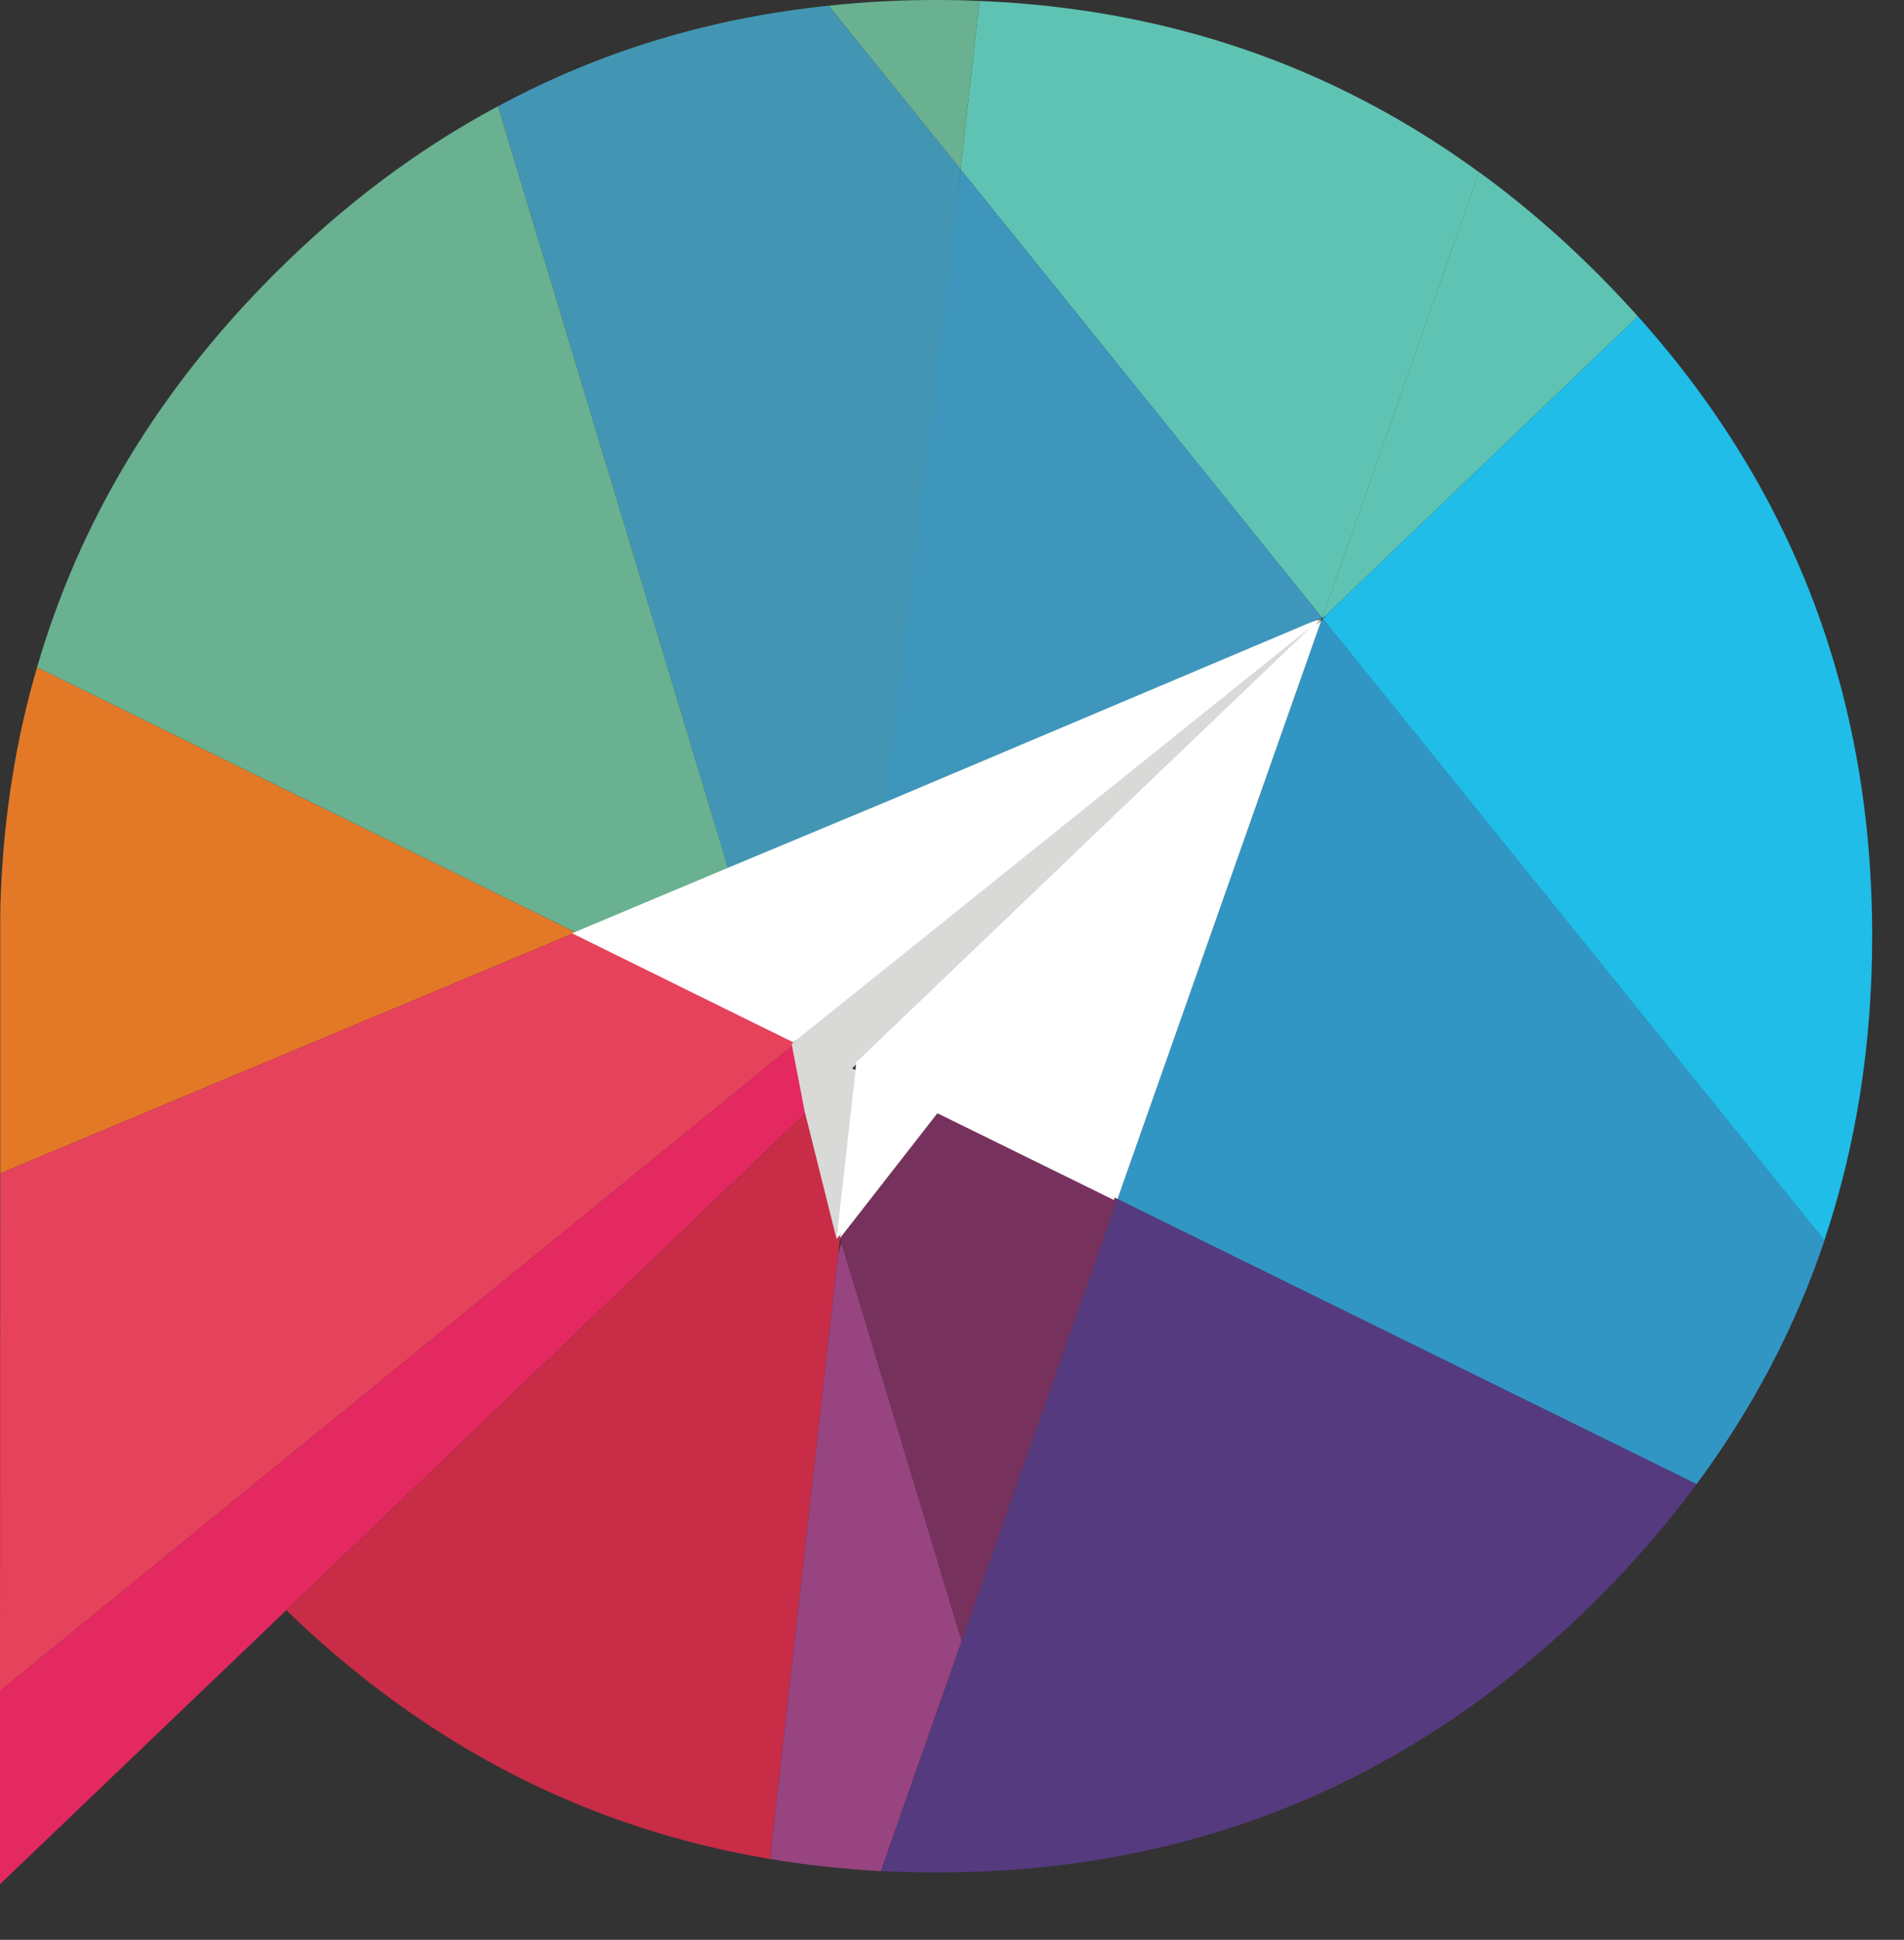
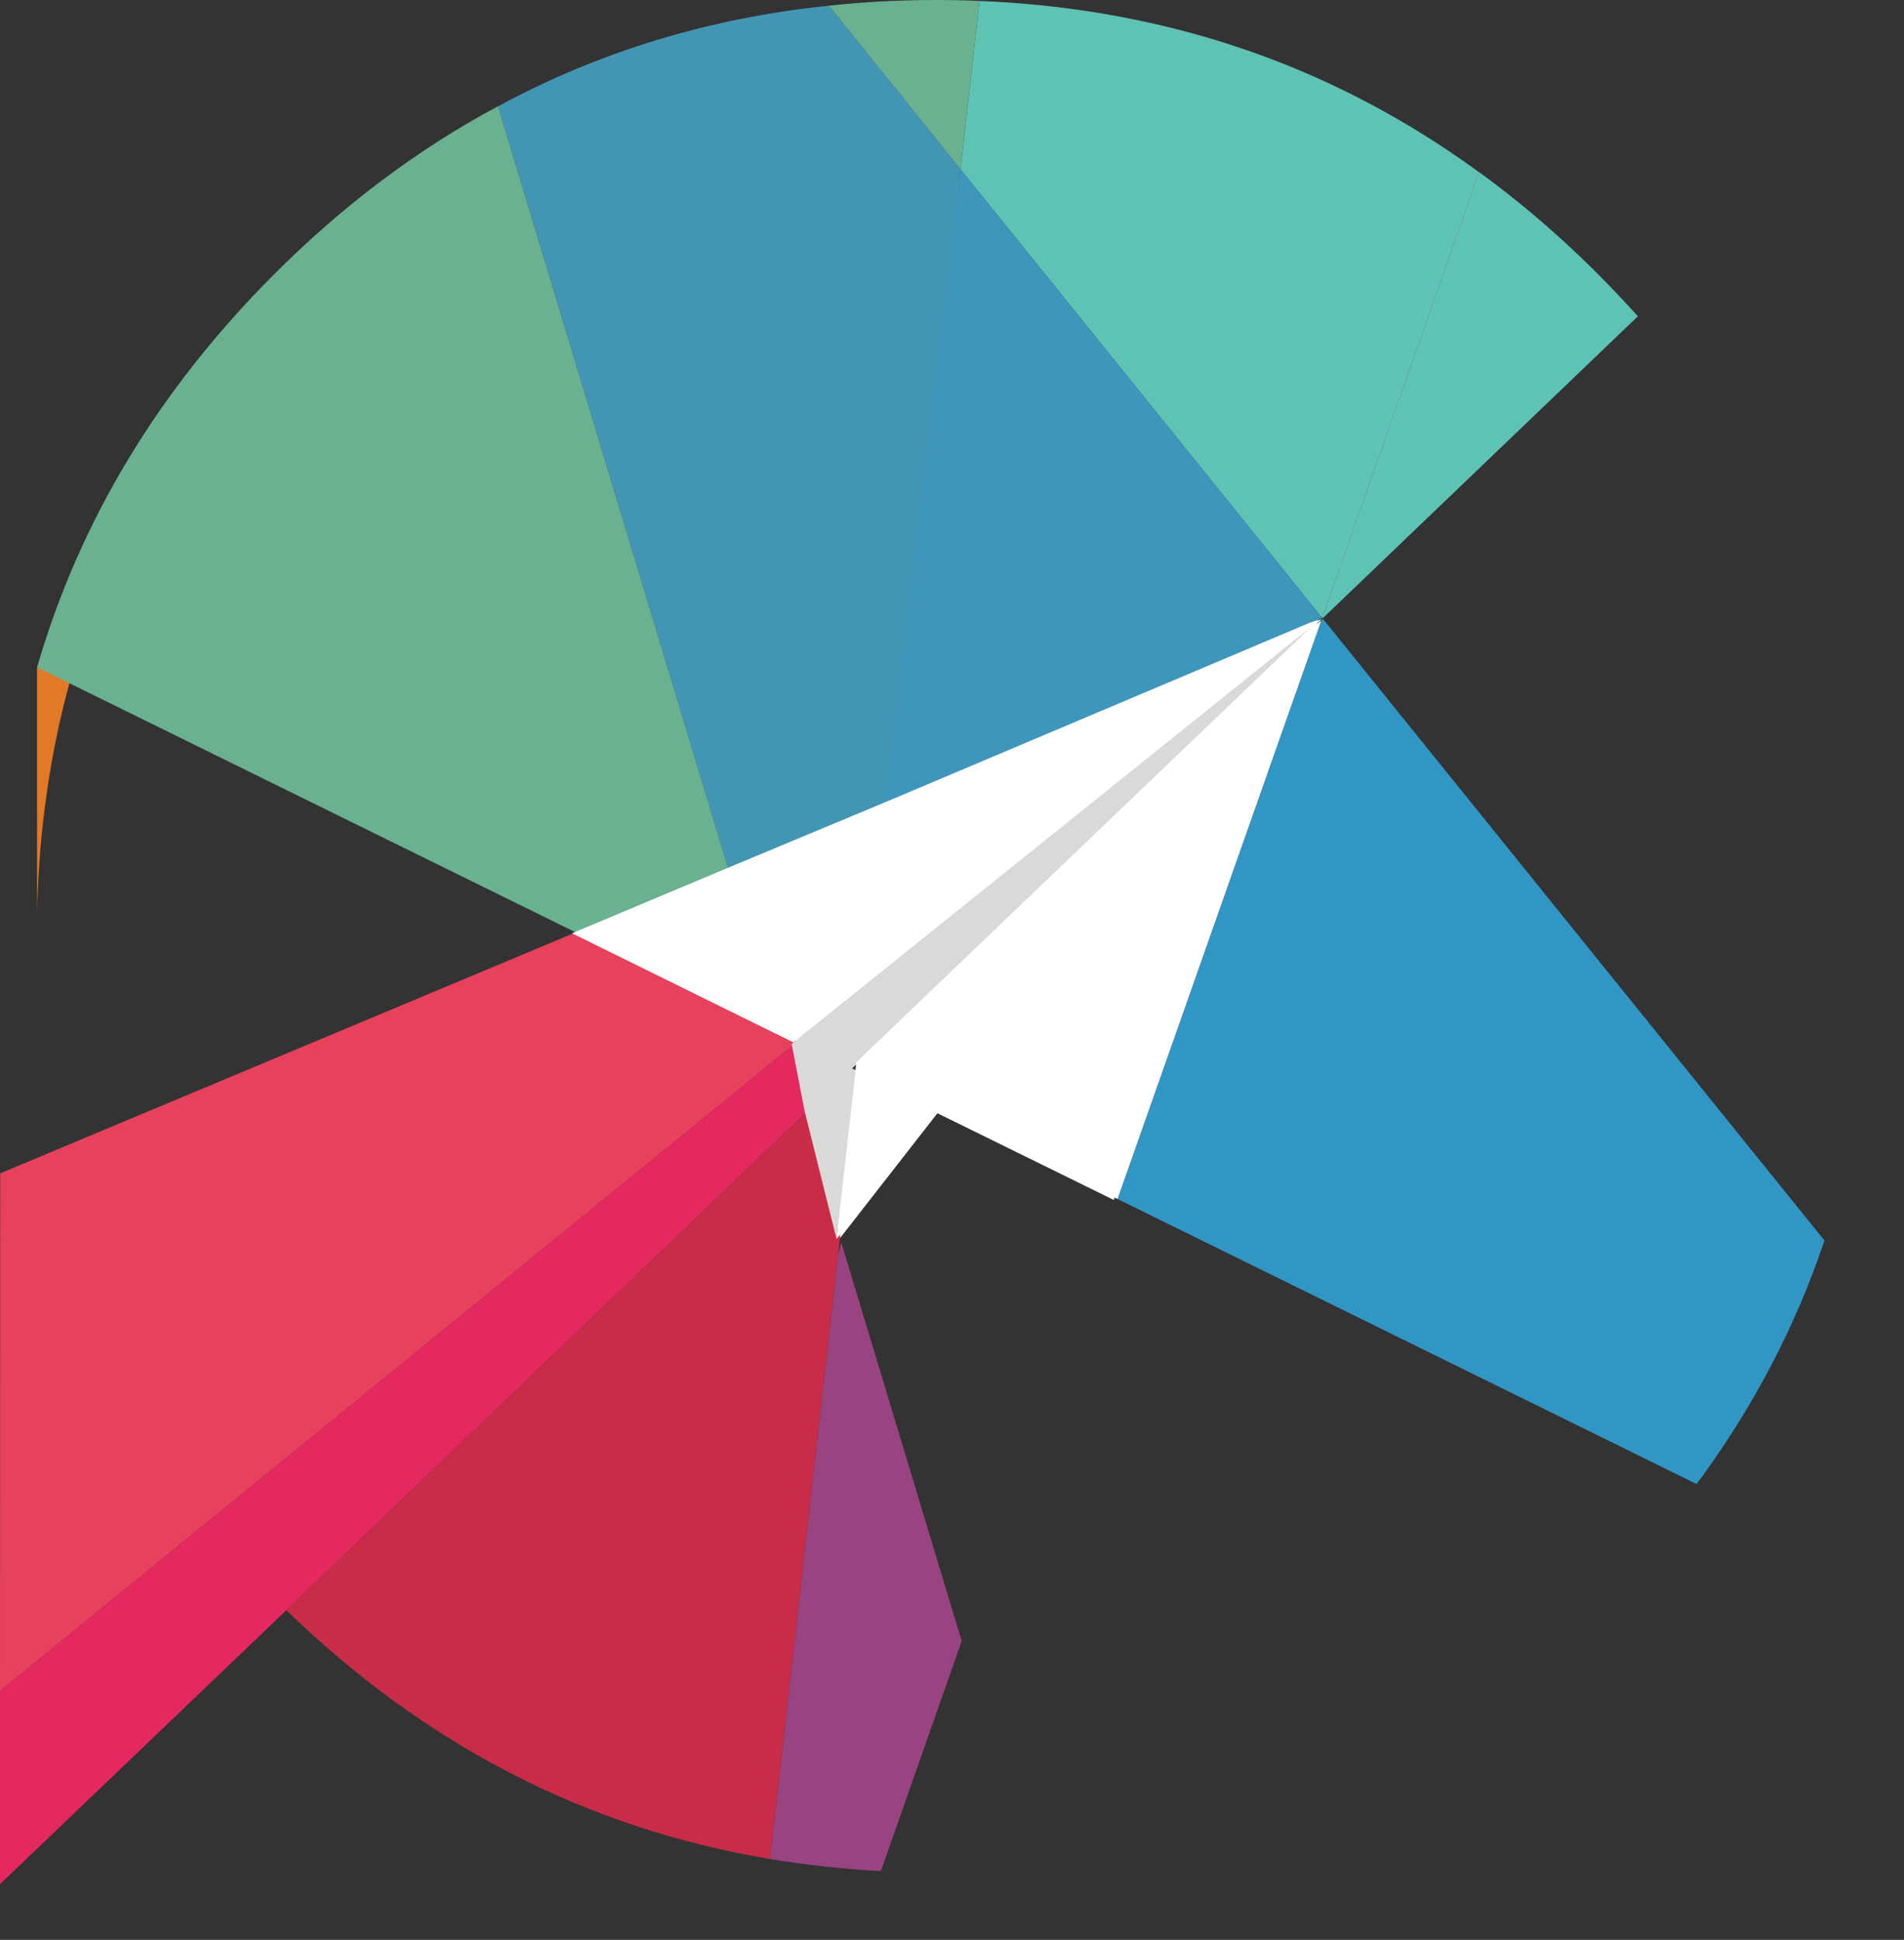
<svg xmlns="http://www.w3.org/2000/svg" viewBox="0 0 153.576 156.451" style="max-height: 500px" width="153.576" height="156.451">
  <rect x="0" y="0" width="153.576" height="156.451" fill="#333333" stroke="none" />
  <g fill-rule="evenodd">
-     <path fill="#e37926" d="M2.99 53.82L46.43 75.2.02 94.63V73.97c0-.66.02-1.32.05-1.97.26-6.36 1.23-12.42 2.92-18.18z" />
+     <path fill="#e37926" d="M2.99 53.82V73.97c0-.66.02-1.32.05-1.97.26-6.36 1.23-12.42 2.92-18.18z" />
    <path fill="#e7425b" d="M64.15 84.15L0 136.38l.02-41.75L46.43 75.2l16.29 8.03z" />
    <path fill="#e42961" d="M0 136.38l64.15-52.23 1.05 5.42-42.11 40.3L0 151.96z" />
    <path fill="#c92c46" d="M23.09 129.87l42.12-40.3 2.55 10.25v.05l-.16 1.3-5.49 48.76c-14.76-2.47-27.77-9.16-39.02-20.07z" />
    <path fill="#984480" d="M62.11 149.94l5.49-48.76.26-.97 9.71 32.14-6.52 18.56c-3.05-.17-6.03-.5-8.95-.98z" />
-     <path fill="#76325d" d="M90.14 96.7l-12.56 35.65-9.72-32.14-.1-.36 7.98-10.23z" />
-     <path fill="#553a80" d="M90.14 96.7l46.71 22.99c-2.35 3.19-5.01 6.26-7.95 9.21-12.92 12.91-28.18 20.18-45.77 21.78-2.49.22-5.03.33-7.61.33-1.5 0-2.99-.04-4.46-.1l6.52-18.56z" />
    <path fill="#3296c4" d="M136.85 119.69L90.14 96.7l16.41-46.58.15-.21.03.03 40.43 50.11c-2.35 6.99-5.79 13.54-10.31 19.64z" />
-     <path fill="#1fbde8" d="M106.88 49.68l25.23-24.17c12.6 14.05 18.9 30.71 18.9 49.99 0 8.71-1.29 16.9-3.86 24.54l-40.43-50.11-.03-.03.08-.08.2-.13-.16.05.06-.08z" />
    <path fill="#5fc3b3" d="M77.48 13.66L79.01.08c5.26.21 10.32.91 15.19 2.1 9.05 2.2 17.42 6.11 25.1 11.71l-12.65 35.95.13-.05-.05.05-.05.02-.03-.02z" />
    <path fill="#69b190" d="M40.18 8.57l18.56 61.47-12.3 5.16L2.99 53.82c3.42-11.79 9.79-22.36 19.13-31.71 5.57-5.57 11.59-10.09 18.06-13.55zm37.3 5.09L66.84.46C69.67.15 72.56 0 75.52 0c1.17 0 2.34.02 3.49.08z" />
    <path fill="#4396b3" d="M58.73 70.03L40.18 8.57C48.35 4.15 57.24 1.45 66.84.46l10.64 13.19-5.75 50.96-12.99 5.42z" />
    <path fill="#3e96bc" d="M106.65 49.83l-35.28 14.9 6.11-51.07z" />
    <path fill="#5fc3b3" d="M106.65 49.83l12.65-35.95c3.33 2.42 6.53 5.16 9.59 8.23a93.33 93.33 0 0 1 3.22 3.4l-25.23 24.17-.1.1z" />
    <path fill="#fff" d="M106.55 50.12L90.14 96.7l-14.4-7.08-7.98 10.23v-.02l1.5-13.4.08-.85 36.7-35.11.51-.41v.05zM62.72 83.23L46.43 75.2l12.3-5.16 12.99-5.42 34.13-14.42.76-.28-.58.56L64.28 84z" />
    <path fill="#d9dad7" d="M65.2 89.57l-1.05-5.42.13-.16 41.76-33.52-36.7 35.11-.61.59.53.26-1.5 13.39z" />
    <path fill="#fff" d="M106.25 50.19L89.84 96.78l-14.4-7.08-7.97 10.23v-.02l1.51-13.4.08-.84 36.69-35.11.5-.41v.05zM62.43 83.3l-16.29-8.03 12.29-5.16 12.99-5.42 34.14-14.43.76-.28-.58.56-41.76 33.52-1.56-.77z" />
    <path fill="#d9dad7" d="M64.91 89.65l-1.05-5.42.13-.16 41.76-33.52-36.69 35.11-.62.58.54.26-1.51 13.4z" />
  </g>
  <path fill="#fff" d="M200.39 83.95v34.37h-16.47v-94.1h29.8c20.91 0 34.11 10.72 34.11 29.93s-13.2 29.8-34.11 29.8zm0-45.87V70.1h14.12c10.19 0 16.73-5.62 16.73-15.94s-6.8-16.07-17.38-16.07H200.4zM256.72 55.98c3.66-1.96 12.42-4.7 23.52-4.7 19.34 0 28.88 9.28 28.88 25.61v41.43h-14.51l-.26-6.8c-.13-3.01.26-4.97.26-4.97h-.26c-1.18 2.88-8.1 13.46-21.43 13.46-11.63 0-20.78-6.93-20.78-19.47 0-16.07 15.81-23.92 41.17-20.39v-2.48c0-9.54-6.01-12.81-15.55-12.81-8.63 0-16.86 2.88-21.04 5.49V55.97zm36.2 33.59c-17.91-2.87-25.49 2.22-25.49 9.67 0 4.97 3.53 8.36 9.02 8.36 9.41 0 16.47-8.89 16.47-18.04zM325.33 52.98h14.64l.26 6.14c.13 2.74-.39 4.57-.26 4.57h.26c3.14-6.54 12.02-12.42 22.09-12.42 17.12 0 30.45 13.59 30.45 34.37s-13.33 34.37-30.06 34.37c-10.06 0-18.17-5.36-21.56-11.37h-.26s.39 1.83.39 5.36v33.07h-15.95zm52.28 32.67c0-12.15-7.32-20.78-17.91-20.78-8.76 0-18.03 6.67-18.03 20.78s9.28 20.78 18.03 20.78c10.59 0 17.91-8.5 17.91-20.78zM463.86 81.86c0 3.01-.39 5.88-.39 7.06h-45.61c.39 10.98 8.23 17.51 20.26 17.51 9.15 0 18.69-2.74 23.13-5.49v13.98c-4.57 2.48-13.33 5.1-24.31 5.1-21.7 0-35.68-14.25-35.68-34.37s14.24-34.37 32.67-34.37c19.6 0 29.93 14.38 29.93 30.58zm-30.19-17.77c-9.41 0-15.03 7.32-15.81 15.55h30.58c.13-8.23-4.97-15.55-14.77-15.55zM476.01 52.98h14.64c.13 2.61.26 5.23.26 7.71 0 2.22-.13 4.05 0 4.57 4.05-7.97 10.85-13.98 19.86-13.98 1.96 0 3.66.26 4.05.39v15.42c-.39 0-1.83-.52-3.92-.52-11.24 0-18.95 11.37-18.95 23.66v28.1h-15.94zM530.37 52.98v-6.53c0-14.51 9.28-23.92 25.35-23.92 4.05 0 7.32.52 8.36.78V36.9c-1.05-.26-3.53-.78-6.67-.78-7.45 0-12.29 4.18-12.29 11.89v4.97h16.34v12.68h-15.68v52.67h-15.94V65.66h-9.02V52.98h9.54zM570.89 24.22h15.94v72.93c0 6.53 2.35 9.02 7.06 9.02 2.61 0 5.1-.65 6.14-1.05v13.33c-1.31.52-5.23 1.57-10.59 1.57-10.45 0-18.56-5.36-18.56-19.47V24.22zM618.46 25.14c5.49 0 9.28 3.53 9.28 9.02s-3.79 8.89-9.28 8.89-9.28-3.53-9.28-8.89 3.66-9.02 9.28-9.02zm7.97 27.84v65.34h-15.94V52.98zM646.03 52.98v-19.6h15.42v19.6h18.56v12.68h-18.56v29.93c0 8.1 4.18 10.85 9.02 10.85 4.05 0 8.5-1.31 11.76-2.74v13.33c-3.01 1.57-8.63 3.01-15.68 3.01-9.93 0-19.86-4.84-20.65-18.95 0-2.09-.13-4.31-.13-6.53V65.68h-9.93V53h10.19zM749.15 81.86c0 3.01-.39 5.88-.39 7.06h-45.61c.39 10.98 8.23 17.51 20.26 17.51 9.15 0 18.69-2.74 23.13-5.49v13.98c-4.57 2.48-13.33 5.1-24.31 5.1-21.7 0-35.68-14.25-35.68-34.37s14.24-34.37 32.67-34.37c19.6 0 29.93 14.38 29.93 30.58zm-30.19-17.77c-9.41 0-15.03 7.32-15.81 15.55h30.58c.13-8.23-4.97-15.55-14.77-15.55z" />
</svg>